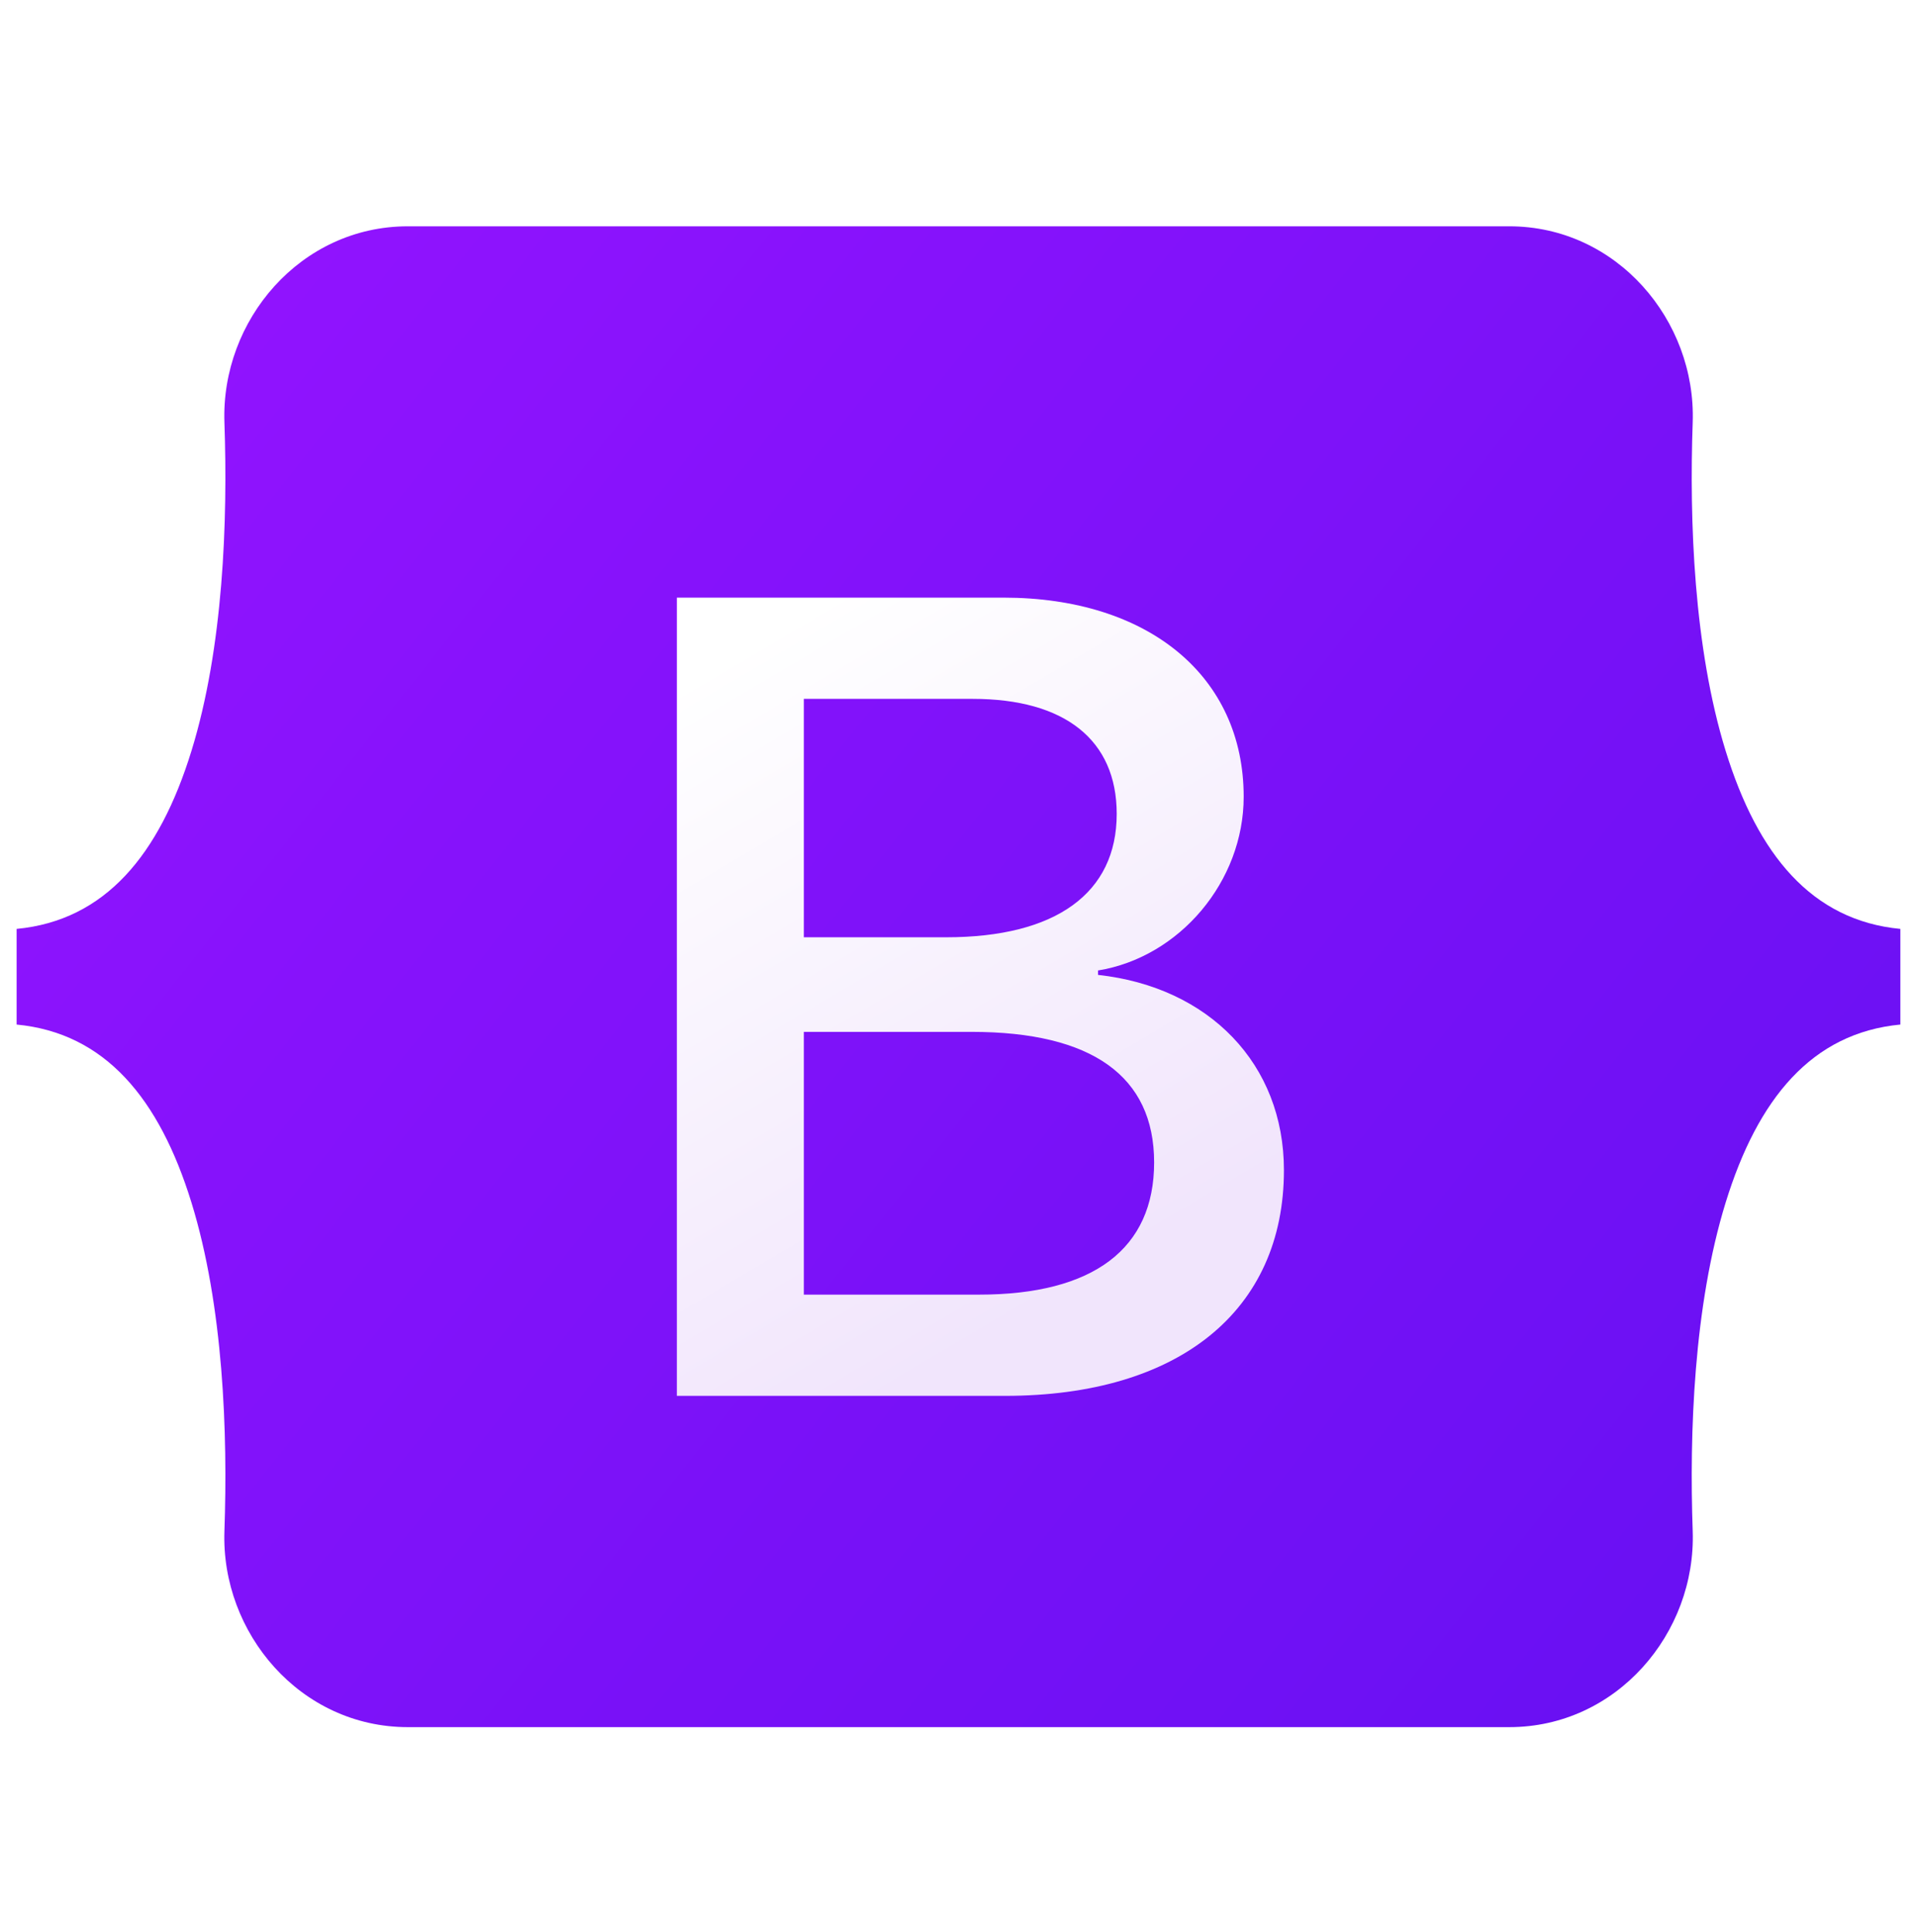
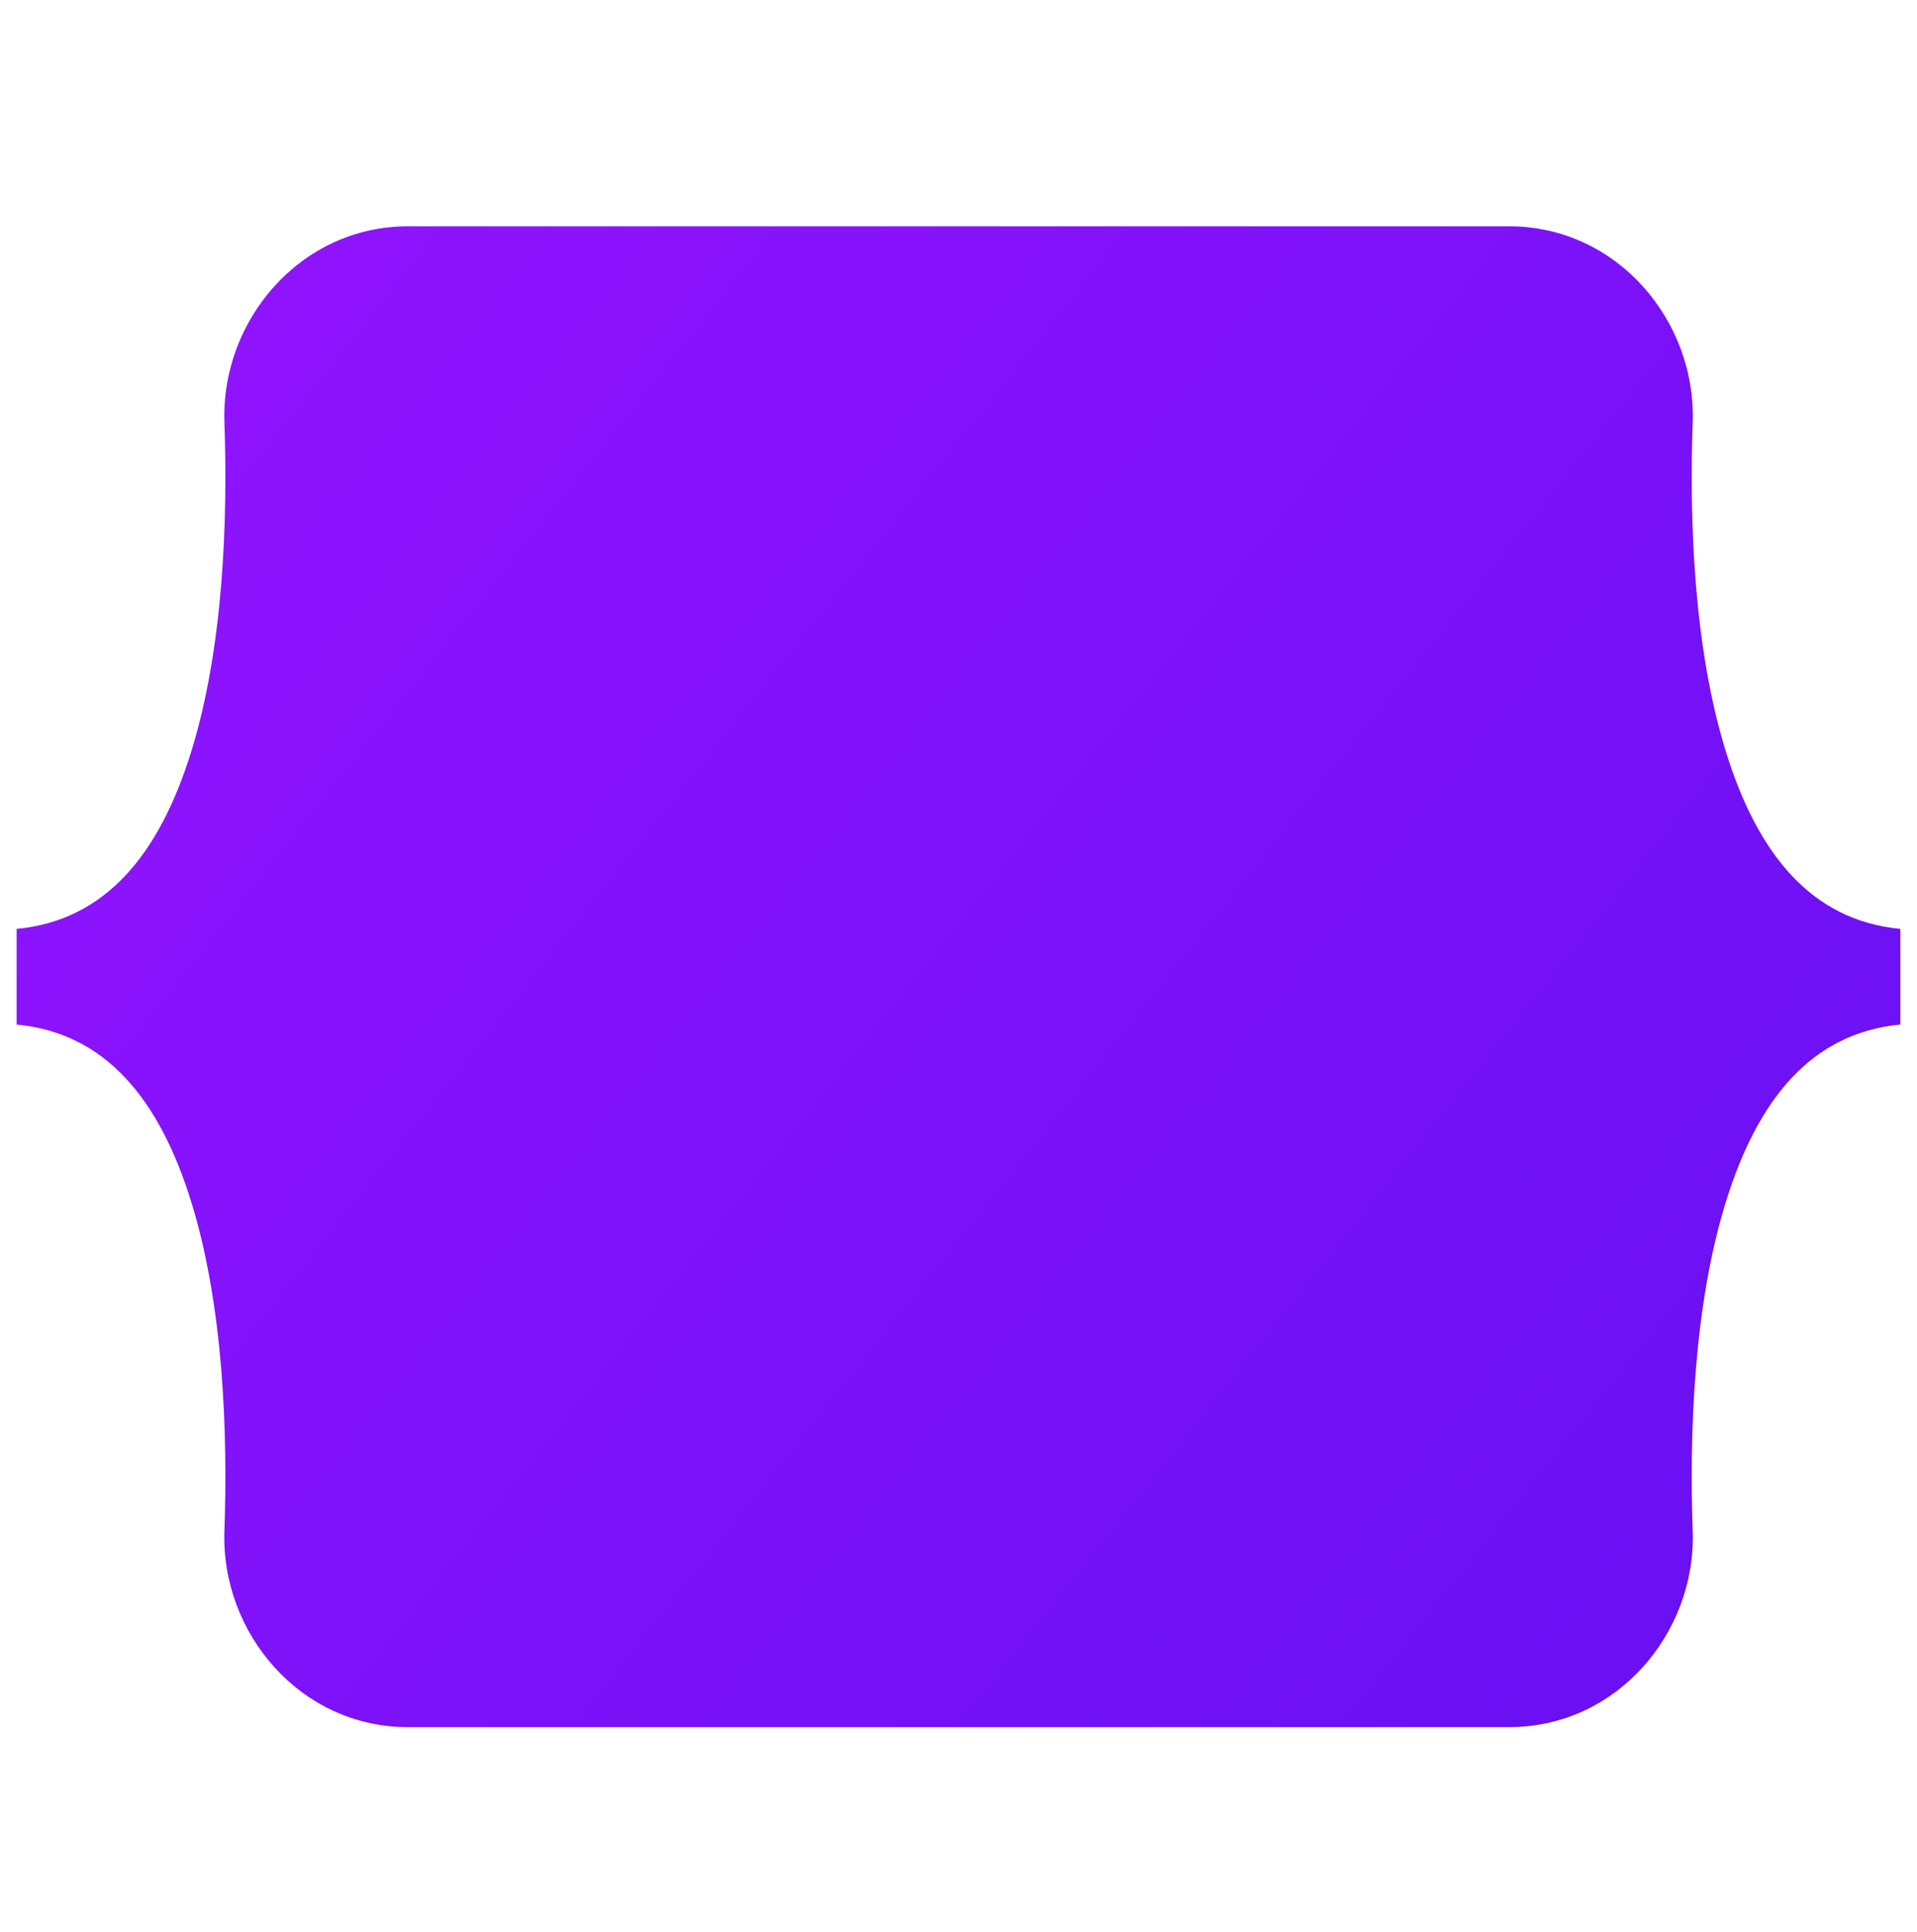
<svg xmlns="http://www.w3.org/2000/svg" width="128" height="129" viewBox="0 0 128 129" fill="none">
  <path d="M14.985 28.212C14.748 21.397 20.057 15.113 27.234 15.113H100.774C107.951 15.113 113.26 21.397 113.023 28.212C112.795 34.758 113.091 43.238 115.225 50.152C117.366 57.088 120.976 61.471 126.889 62.035V68.422C120.976 68.986 117.366 73.369 115.225 80.305C113.091 87.219 112.795 95.699 113.023 102.245C113.26 109.06 107.951 115.343 100.774 115.343H27.234C20.057 115.343 14.748 109.059 14.985 102.245C15.213 95.699 14.917 87.219 12.782 80.305C10.642 73.37 7.022 68.986 1.109 68.422V62.035C7.022 61.472 10.642 57.088 12.782 50.152C14.917 43.238 15.212 34.758 14.985 28.212Z" fill="url(#paint0_linear_299_212)" />
  <g filter="url(#filter0_d_299_212)">
-     <path d="M67.109 92.236C78.728 92.236 85.729 86.547 85.729 77.164C85.729 70.071 80.734 64.936 73.316 64.123V63.828C78.766 62.941 83.042 57.88 83.042 52.228C83.042 44.174 76.684 38.928 66.995 38.928H45.195V92.236H67.109ZM53.673 45.689H64.951C71.083 45.689 74.564 48.422 74.564 53.373C74.564 58.656 70.515 61.611 63.173 61.611H53.673V45.689ZM53.673 85.476V67.928H64.876C72.899 67.928 77.062 70.883 77.062 76.647C77.062 82.409 73.013 85.476 65.368 85.476H53.673Z" fill="url(#paint1_linear_299_212)" />
-   </g>
+     </g>
  <defs>
    <filter id="filter0_d_299_212" x="41.265" y="35.98" width="48.396" height="61.169" filterUnits="userSpaceOnUse" color-interpolation-filters="sRGB">
      <feFlood flood-opacity="0" result="BackgroundImageFix" />
      <feColorMatrix in="SourceAlpha" type="matrix" values="0 0 0 0 0 0 0 0 0 0 0 0 0 0 0 0 0 0 127 0" result="hardAlpha" />
      <feOffset dy="0.983" />
      <feGaussianBlur stdDeviation="1.965" />
      <feColorMatrix type="matrix" values="0 0 0 0 0 0 0 0 0 0 0 0 0 0 0 0 0 0 0.15 0" />
      <feBlend mode="normal" in2="BackgroundImageFix" result="effect1_dropShadow_299_212" />
      <feBlend mode="normal" in="SourceGraphic" in2="effect1_dropShadow_299_212" result="shape" />
    </filter>
    <linearGradient id="paint0_linear_299_212" x1="19.8" y1="17.765" x2="129.708" y2="105.012" gradientUnits="userSpaceOnUse">
      <stop stop-color="#9013FE" />
      <stop offset="1" stop-color="#6610F2" />
    </linearGradient>
    <linearGradient id="paint1_linear_299_212" x1="49.031" y1="42.436" x2="73.597" y2="83.985" gradientUnits="userSpaceOnUse">
      <stop stop-color="white" />
      <stop offset="1" stop-color="#F1E5FC" />
    </linearGradient>
  </defs>
</svg>